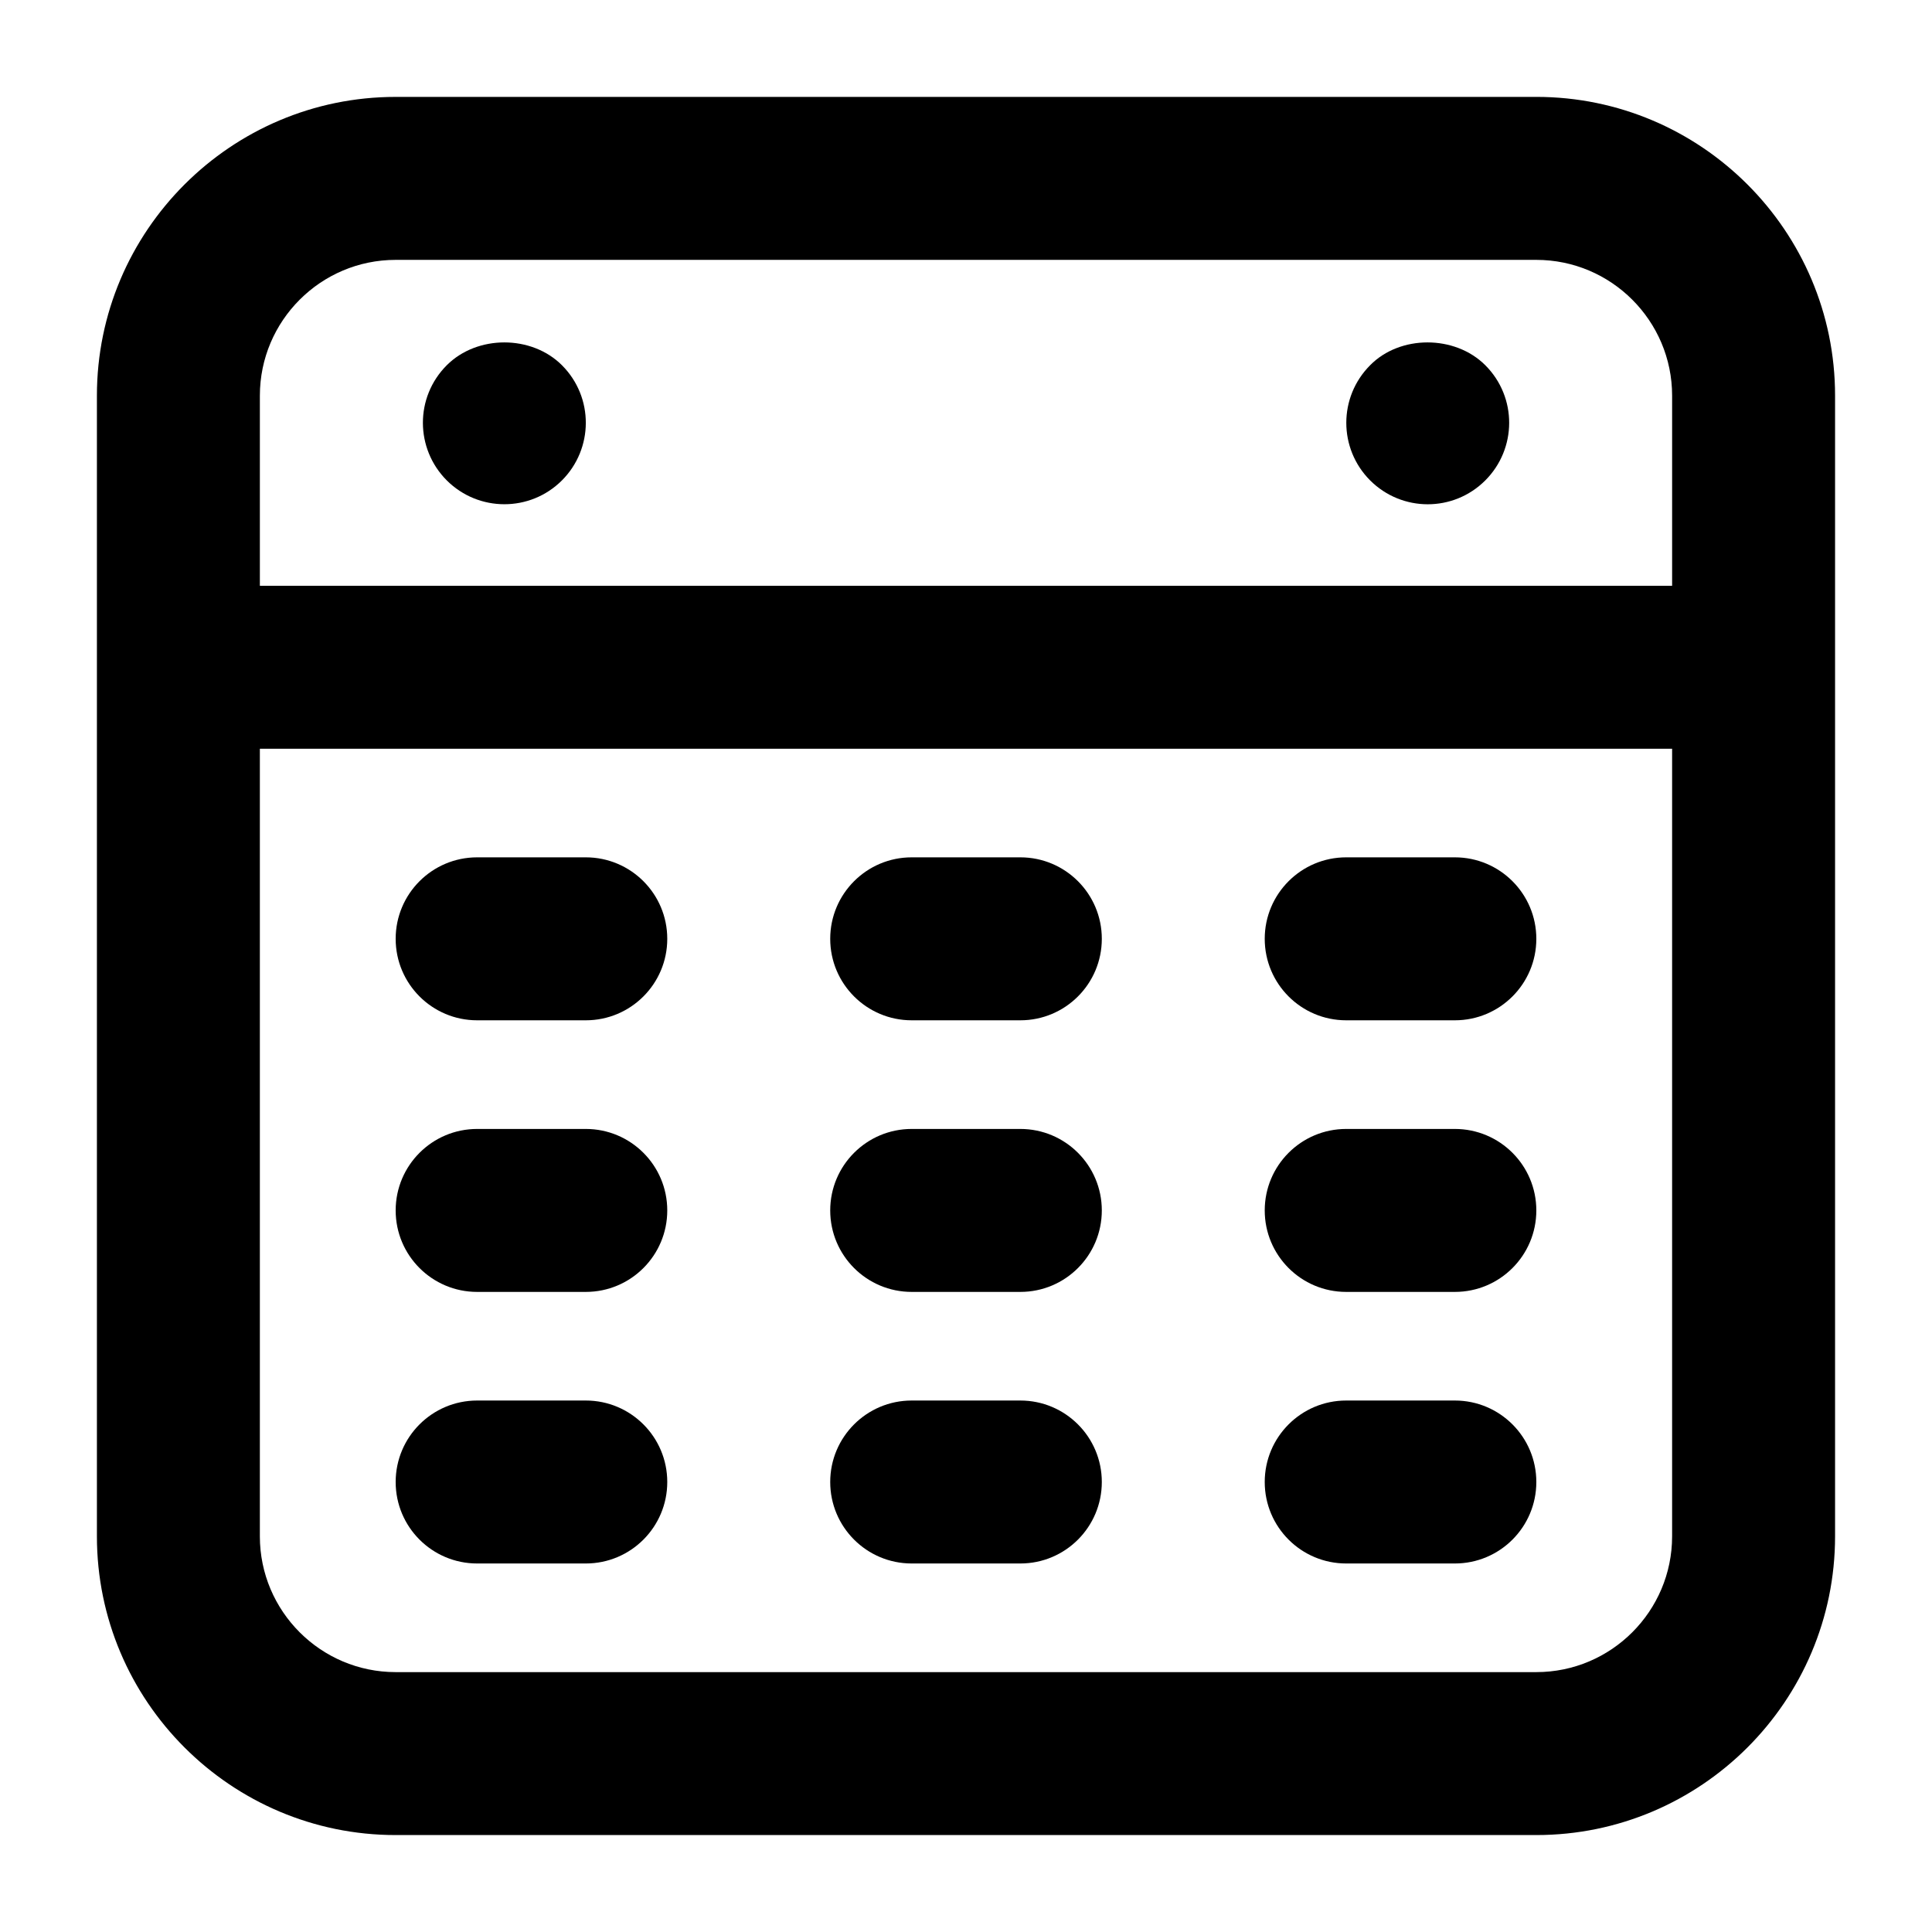
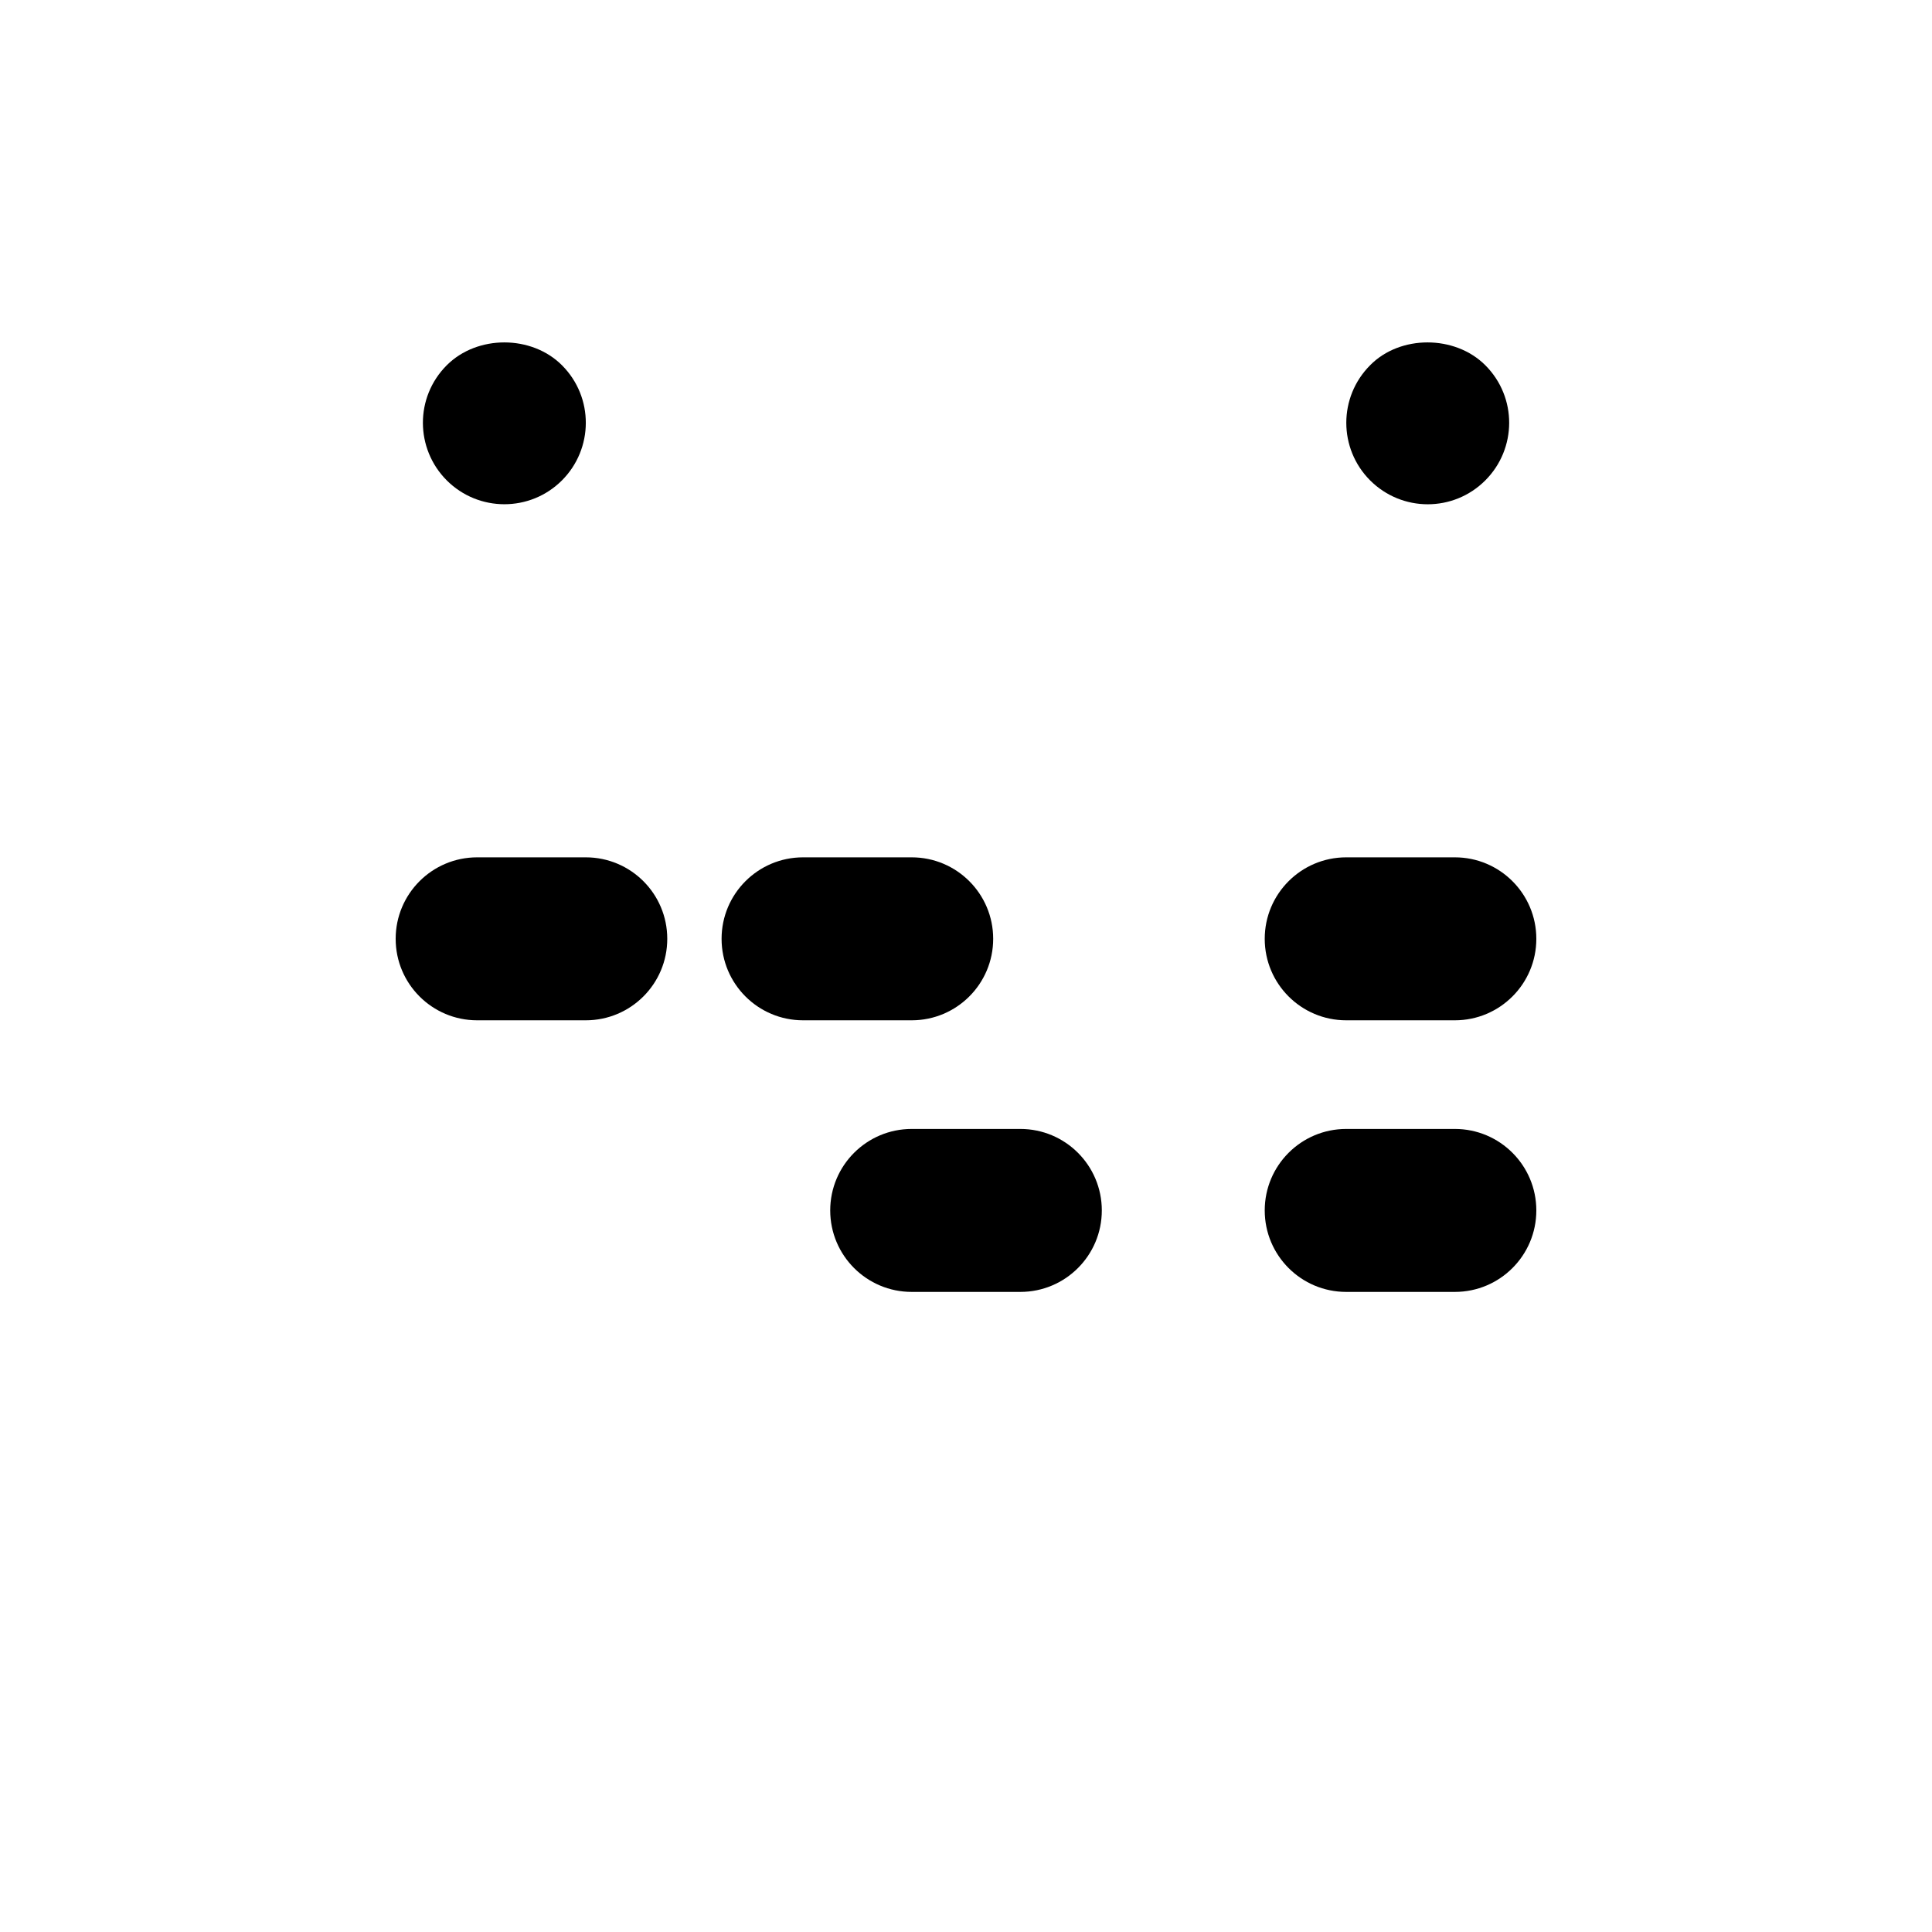
<svg xmlns="http://www.w3.org/2000/svg" fill="#000000" width="800px" height="800px" version="1.1" viewBox="144 144 512 512">
  <g>
-     <path d="m551.14 630.31c43.656 0 79.172-35.516 79.172-79.172v-302.29c0-43.656-35.516-79.172-79.172-79.172l-302.29 0.004c-43.652 0-79.168 35.516-79.168 79.168v302.29c0 43.656 35.516 79.172 79.172 79.172zm-302.29-417.44h302.29c19.84 0 35.988 16.145 35.988 35.988v50.383h-374.26v-50.387c0-19.84 16.145-35.984 35.984-35.984zm-35.984 338.27v-208.72h374.26v208.72c0 19.84-16.145 35.988-35.988 35.988h-302.29c-19.84 0-35.984-16.145-35.984-35.988z" />
    <path d="m292.92 271.31c8.367-8.367 8.504-22.012 0-30.52-8.062-8.062-22.457-8.062-30.52 0-8.504 8.52-8.367 22.137 0 30.52 8.434 8.418 22.09 8.43 30.52 0z" />
    <path d="m537.62 271.31c8.367-8.367 8.504-22.012 0-30.52-8.062-8.062-22.598-8.062-30.52 0-8.422 8.438-8.422 22.078 0 30.52 8.445 8.43 22.074 8.445 30.52 0z" />
    <path d="m270.45 414.39h28.789c11.926 0 21.594-9.664 21.594-21.594 0-11.926-9.664-21.594-21.594-21.594h-28.789c-11.93 0.004-21.594 9.668-21.594 21.594 0 11.93 9.664 21.594 21.594 21.594z" />
-     <path d="m270.45 486.37h28.789c11.926 0 21.594-9.664 21.594-21.594 0-11.926-9.664-21.594-21.594-21.594h-28.789c-11.93 0.004-21.594 9.668-21.594 21.594 0 11.93 9.664 21.594 21.594 21.594z" />
-     <path d="m270.45 558.34h28.789c11.926 0 21.594-9.664 21.594-21.594 0-11.926-9.664-21.594-21.594-21.594h-28.789c-11.93 0.004-21.594 9.668-21.594 21.594 0 11.93 9.664 21.594 21.594 21.594z" />
-     <path d="m385.61 414.39h28.789c11.926 0 21.594-9.664 21.594-21.594 0-11.926-9.664-21.594-21.594-21.594h-28.789c-11.926 0-21.594 9.664-21.594 21.594 0 11.93 9.664 21.594 21.594 21.594z" />
+     <path d="m385.61 414.39c11.926 0 21.594-9.664 21.594-21.594 0-11.926-9.664-21.594-21.594-21.594h-28.789c-11.926 0-21.594 9.664-21.594 21.594 0 11.93 9.664 21.594 21.594 21.594z" />
    <path d="m385.61 486.37h28.789c11.926 0 21.594-9.664 21.594-21.594 0-11.926-9.664-21.594-21.594-21.594h-28.789c-11.926 0-21.594 9.664-21.594 21.594 0 11.93 9.664 21.594 21.594 21.594z" />
-     <path d="m385.61 558.34h28.789c11.926 0 21.594-9.664 21.594-21.594 0-11.926-9.664-21.594-21.594-21.594h-28.789c-11.926 0-21.594 9.664-21.594 21.594 0 11.93 9.664 21.594 21.594 21.594z" />
    <path d="m500.76 414.39h28.789c11.926 0 21.594-9.664 21.594-21.594 0-11.926-9.664-21.594-21.594-21.594h-28.789c-11.926 0-21.594 9.664-21.594 21.594 0 11.93 9.664 21.594 21.594 21.594z" />
    <path d="m500.76 486.37h28.789c11.926 0 21.594-9.664 21.594-21.594 0-11.926-9.664-21.594-21.594-21.594h-28.789c-11.926 0-21.594 9.664-21.594 21.594 0 11.93 9.664 21.594 21.594 21.594z" />
-     <path d="m500.76 558.34h28.789c11.926 0 21.594-9.664 21.594-21.594 0-11.926-9.664-21.594-21.594-21.594h-28.789c-11.926 0-21.594 9.664-21.594 21.594 0 11.93 9.664 21.594 21.594 21.594z" />
  </g>
</svg>